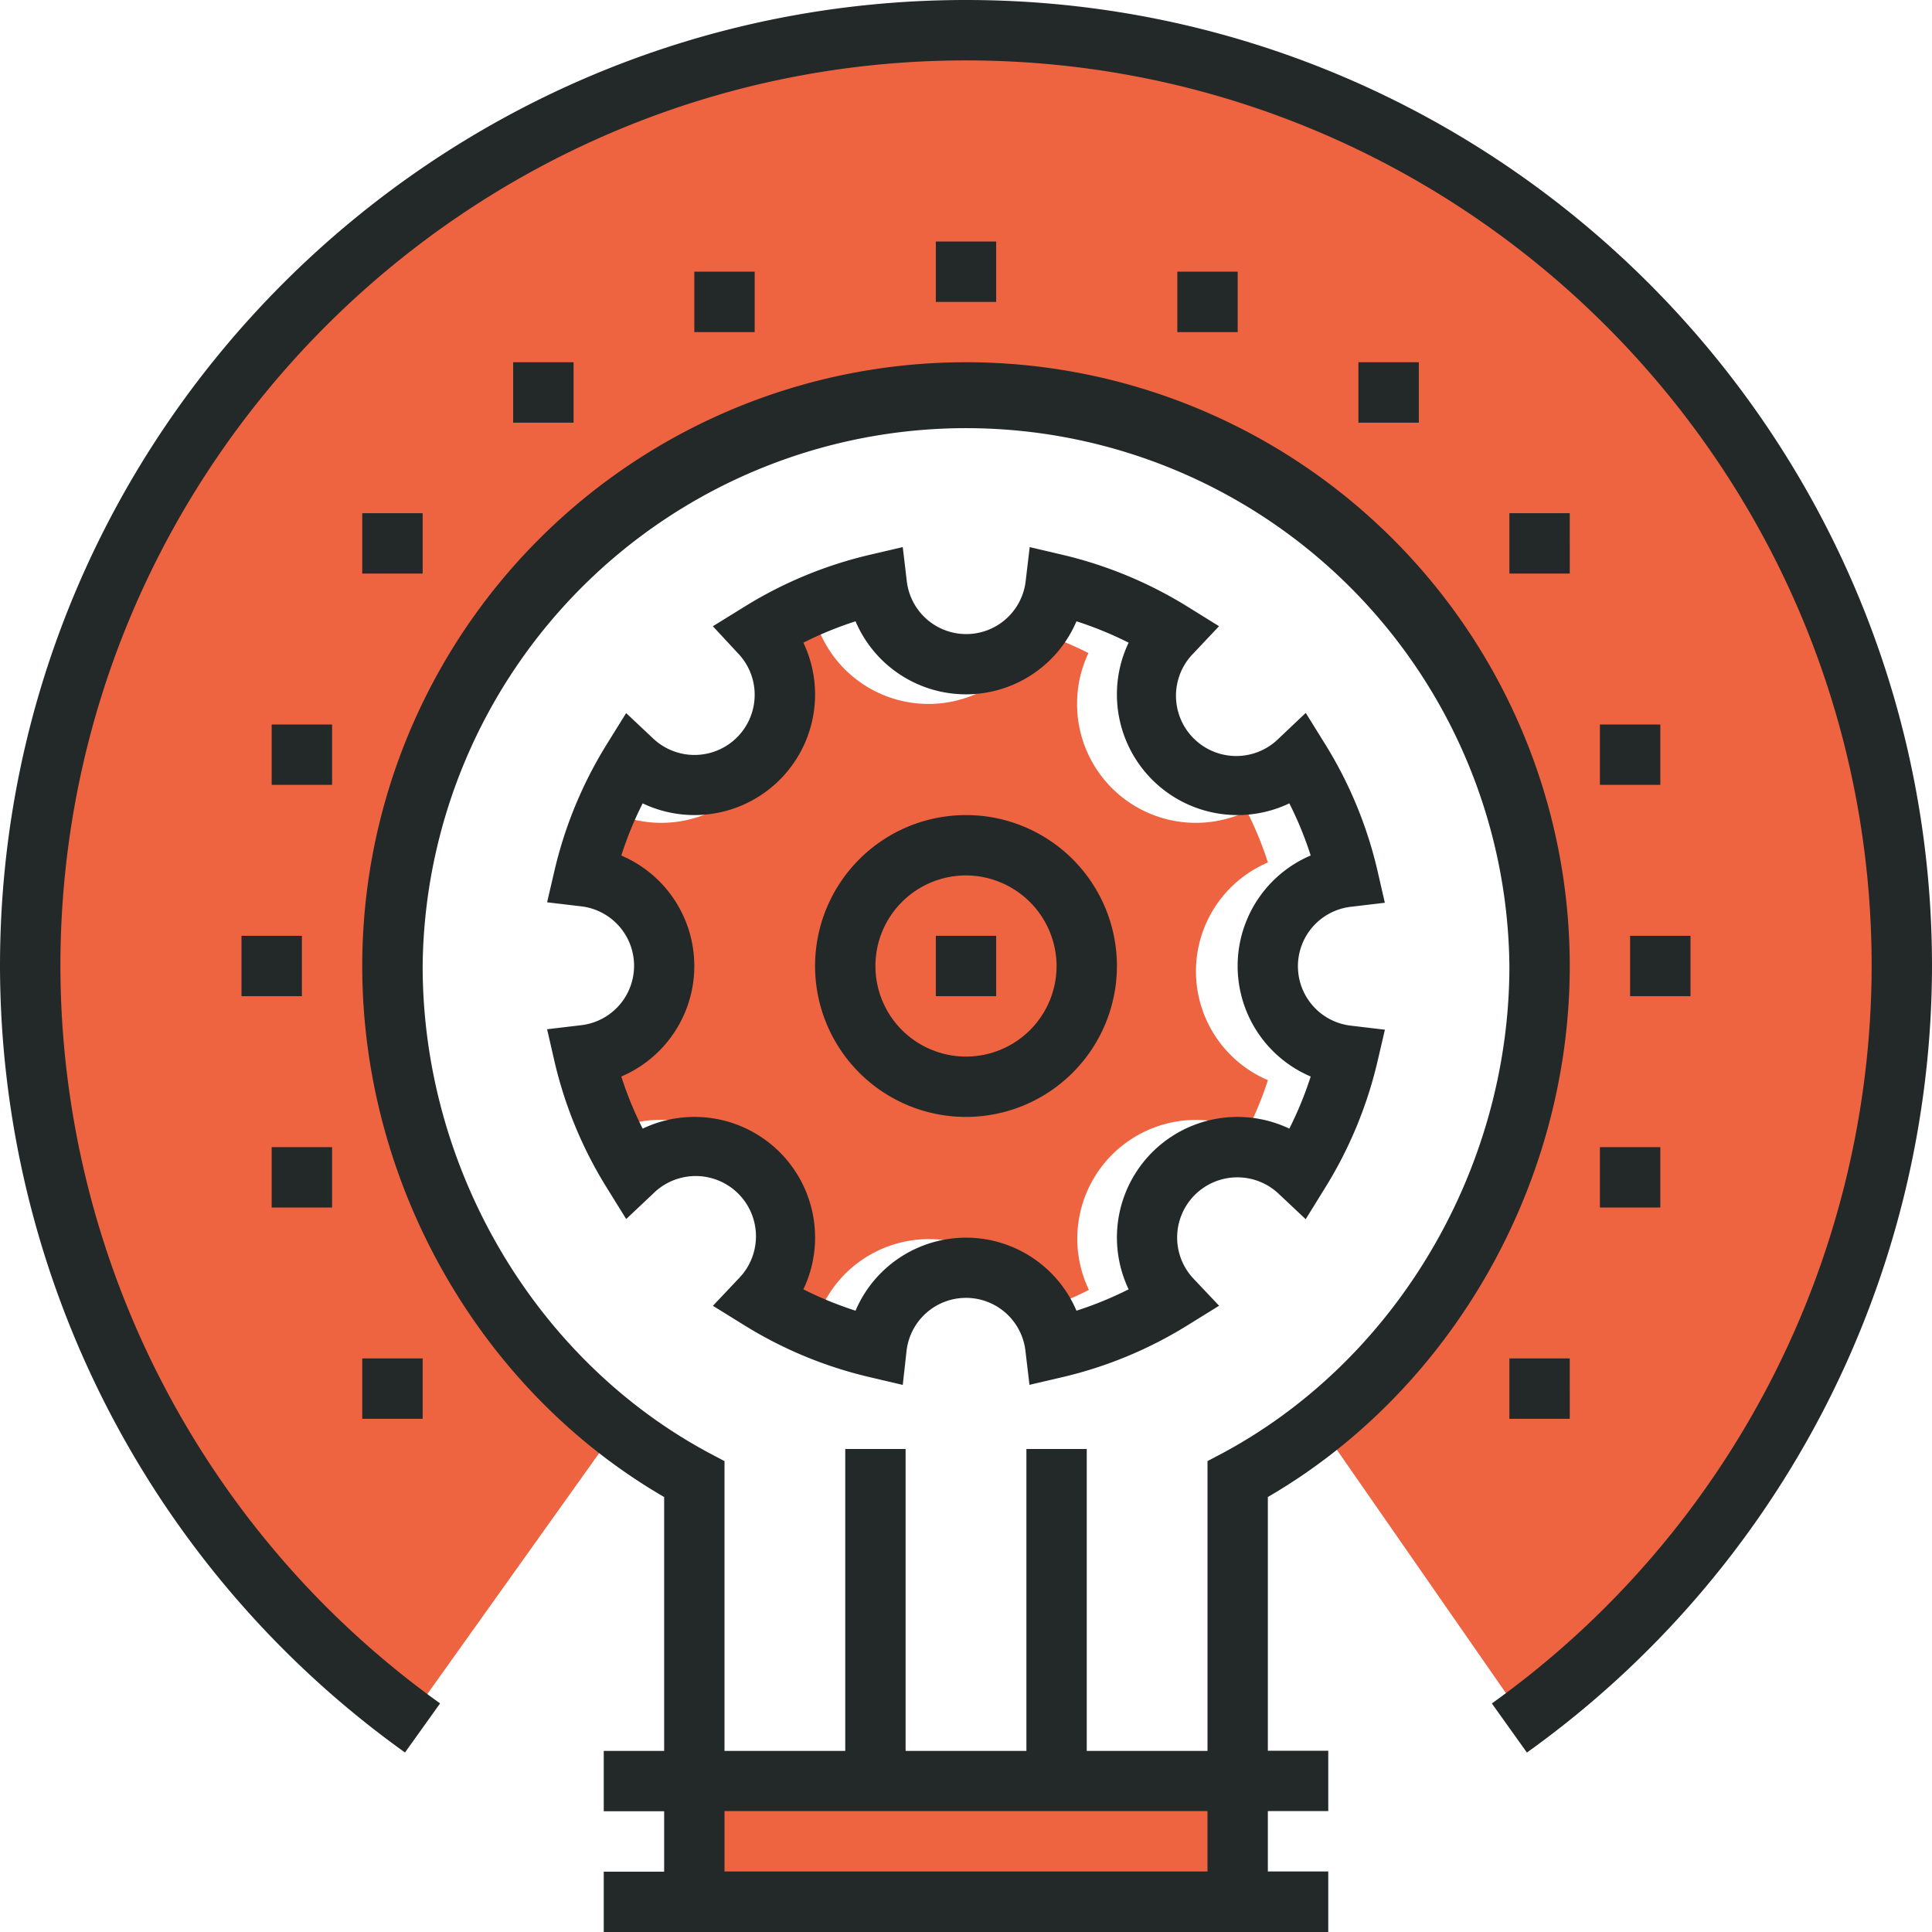
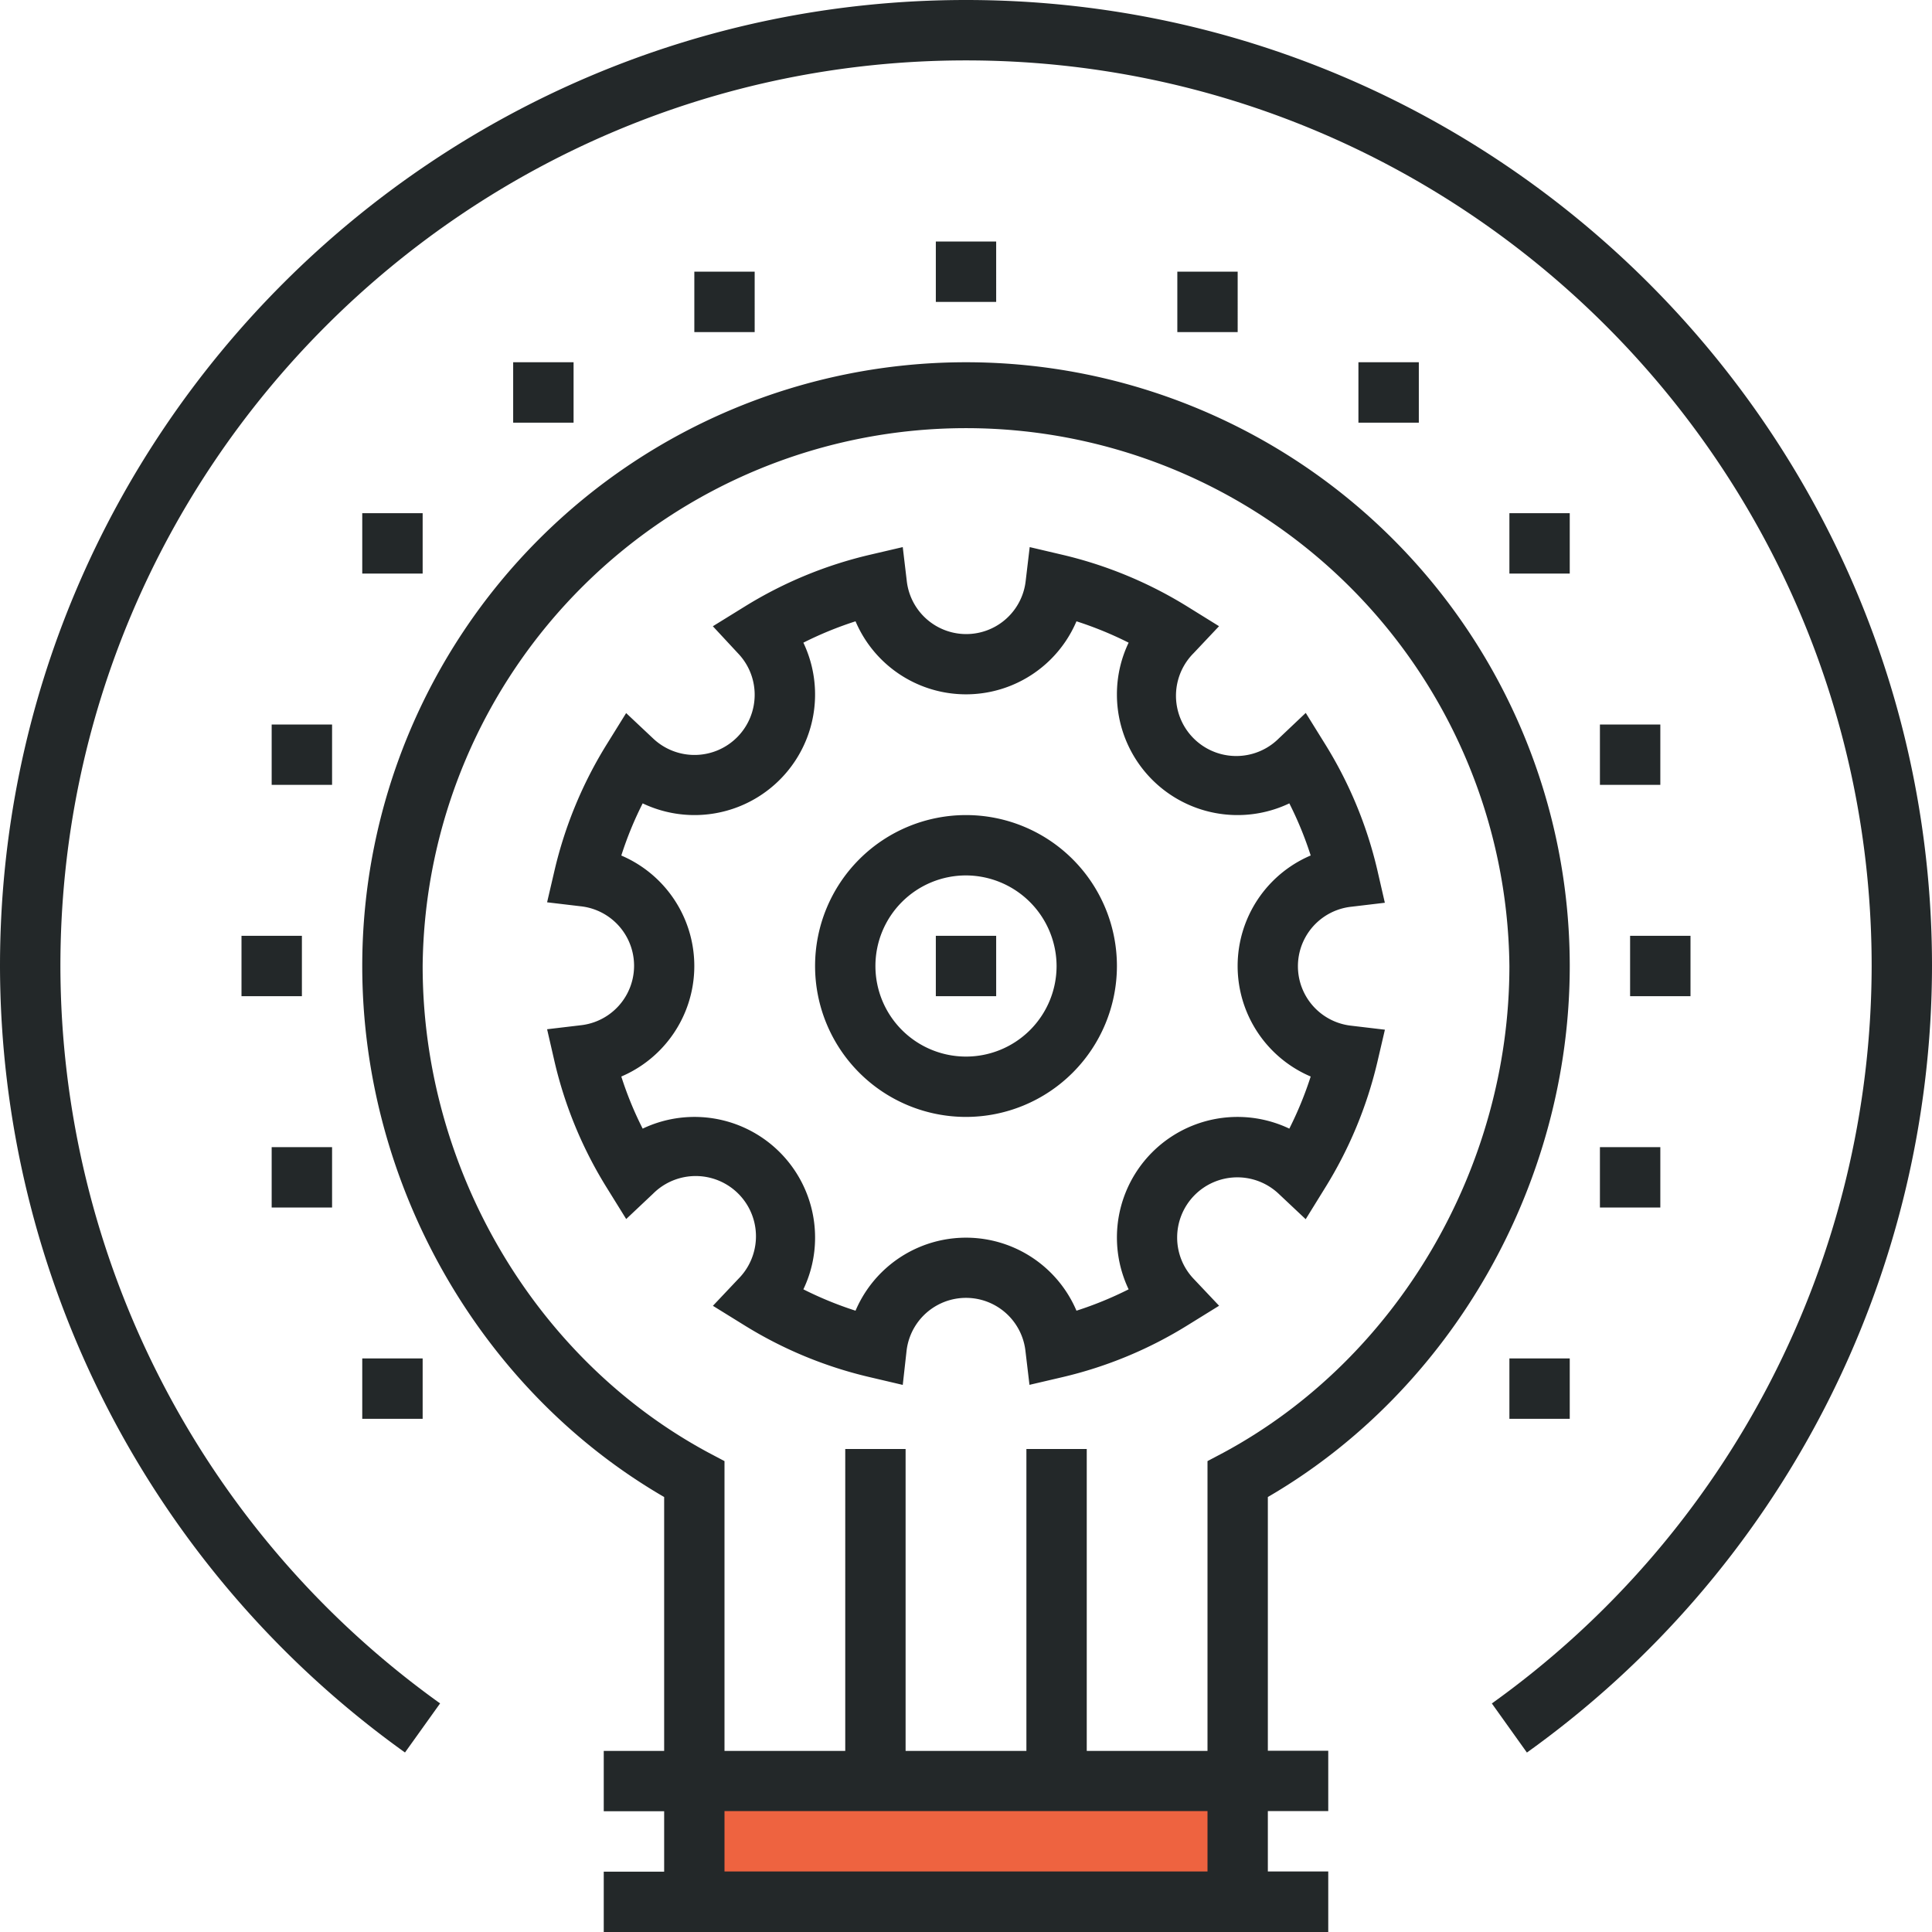
<svg xmlns="http://www.w3.org/2000/svg" id="Layer_1" data-name="Layer 1" width="340" height="340" viewBox="0 0 340 340">
  <defs>
    <style>      .cls-1 {        fill: #EE6340;      }      .cls-2 {        fill: #232829;      }    </style>
  </defs>
  <title>sap-ams-support-service</title>
  <g>
-     <path class="cls-1" d="M137.27,218a20.9,20.9,0,0,0-29.88-18.91,62.76,62.76,0,0,1-3.71-9,20.82,20.82,0,0,0,0-38.31,62.41,62.41,0,0,1,3.71-9,20.9,20.9,0,0,0,27.85-27.85,62.21,62.21,0,0,1,9-3.71,20.82,20.82,0,0,0,38.31,0,62.21,62.21,0,0,1,9,3.71,20.65,20.65,0,0,0-2,8.95,20.9,20.9,0,0,0,29.88,18.9,60.62,60.62,0,0,1,3.7,9,20.82,20.82,0,0,0,0,38.31,62.76,62.76,0,0,1-3.71,9A20.9,20.9,0,0,0,191.63,227a62.21,62.21,0,0,1-9,3.71,20.83,20.83,0,0,0-38.31,0,61.11,61.11,0,0,1-9-3.71A20.64,20.64,0,0,0,137.27,218Z" />
-     <path class="cls-1" d="M171.32,2.53a166,166,0,0,0-166,166c0,55.66,24.72,103.87,66.74,134l37.16-52.1c-25.66-18.24-39.72-47.19-39.72-81.08a100.73,100.73,0,1,1,201.45,0c0,33.71-14,62.07-39.47,80.34l37.24,53.6c43-30,68.61-78.34,68.61-134.75A166,166,0,0,0,171.32,2.53Z" />
    <g>
      <rect class="cls-1" x="122.99" y="313.98" width="97.38" height="20.57" />
      <path class="cls-2" d="M268.71,308.42l-6.17-8.64A159.86,159.86,0,0,0,329.38,170c0-87.88-71.5-159.37-159.38-159.37S10.63,82.12,10.63,170A159.84,159.84,0,0,0,77.45,299.77l-6.18,8.64A170.5,170.5,0,0,1,0,170C0,76.26,76.26,0,170,0S340,76.26,340,170A170.46,170.46,0,0,1,268.71,308.42Zm-45.59-45v44.68h10.63v10.62H223.12v10.63h10.63V340H106.25V329.38h10.63V318.75H106.25V308.13h10.63V263.45c-32.36-18.76-53.13-55-53.13-93.45a106.25,106.25,0,0,1,212.5,0C276.25,208.3,255.48,244.64,223.12,263.45Zm-10.62,55.3h-85v10.63h85ZM265.63,170a95.63,95.63,0,0,0-191.25,0c0,35.65,19.76,69.22,50.3,85.64l2.82,1.49v51h21.25V255h10.62v53.13h21.26V255h10.62v53.13H212.5v-51l2.82-1.49C245.86,239.17,265.63,205.54,265.63,170Zm-90.32-5.31H164.69v10.62h10.62Zm0-122.19H164.69V53.13h10.62Zm42.5,5.31H207.19V58.44h10.62Zm31.88,15.94H239.06V74.38h10.63Zm26.56,26.56H265.63v10.63h10.62Zm0,148.75H265.63v10.63h10.62ZM292.19,127.5H281.56v10.62h10.63Zm0,74.38H281.56V212.5h10.63Zm5.31-37.19H286.87v10.62H297.5ZM132.81,47.81H122.19V58.44h10.62ZM100.94,63.75H90.31V74.38h10.63ZM74.38,90.31H63.75v10.63H74.38Zm0,148.75H63.75v10.63H74.38ZM58.44,127.5H47.81v10.62H58.44Zm0,74.38H47.81V212.5H58.44Zm-5.31-37.19H42.5v10.62H53.13Zm106.4,73.12a10.53,10.53,0,0,1,20.94,0l.7,5.9,5.78-1.35A73.46,73.46,0,0,0,209,233.22l5.54-3.43-4.47-4.73a10.52,10.52,0,0,1-2.91-7.25,10.59,10.59,0,0,1,17.88-7.71l4.74,4.46,3.42-5.53A74,74,0,0,0,242.37,187l1.35-5.79-5.9-.7a10.53,10.53,0,0,1,0-20.94l5.89-.7L242.36,153A73.65,73.65,0,0,0,233.23,131l-3.44-5.54-4.73,4.48a10.59,10.59,0,0,1-15-15l4.47-4.74L209,106.77A73.85,73.85,0,0,0,187,97.64l-5.79-1.36-.7,5.9a10.53,10.53,0,0,1-20.94,0l-.7-5.9-5.78,1.35A73.62,73.62,0,0,0,131,106.78l-5.55,3.43L129.9,115a10.52,10.52,0,0,1,2.91,7.24,10.59,10.59,0,0,1-17.88,7.71l-4.74-4.46L106.77,131A74.07,74.07,0,0,0,97.63,153l-1.35,5.79,5.9.7a10.53,10.53,0,0,1,0,20.94l-5.9.7L97.63,187A73.56,73.56,0,0,0,106.77,209l3.43,5.53,4.73-4.46a10.59,10.59,0,0,1,15,15l-4.47,4.73,5.54,3.43a73.48,73.48,0,0,0,22.08,9.13l5.79,1.36Zm-16.09-20a21.22,21.22,0,0,0-30.34-19.19,61.33,61.33,0,0,1-3.76-9.17,21.14,21.14,0,0,0,0-38.89,62.08,62.08,0,0,1,3.76-9.18,21.22,21.22,0,0,0,28.28-28.28,63.64,63.64,0,0,1,9.18-3.76,21.13,21.13,0,0,0,38.88,0,63.64,63.64,0,0,1,9.18,3.76,21,21,0,0,0-2.06,9.09,21.22,21.22,0,0,0,30.34,19.19,62.41,62.41,0,0,1,3.76,9.17,21.14,21.14,0,0,0,0,38.9,63.53,63.53,0,0,1-3.76,9.17,21.22,21.22,0,0,0-28.28,28.28,63.64,63.64,0,0,1-9.18,3.76,21.13,21.13,0,0,0-38.88,0,63.64,63.64,0,0,1-9.18-3.76A21,21,0,0,0,143.44,217.81ZM196.56,170A26.56,26.56,0,1,0,170,196.56,26.58,26.58,0,0,0,196.56,170Zm-10.62,0A15.94,15.94,0,1,1,170,154.06,16,16,0,0,1,185.94,170Z" />
    </g>
  </g>
</svg>